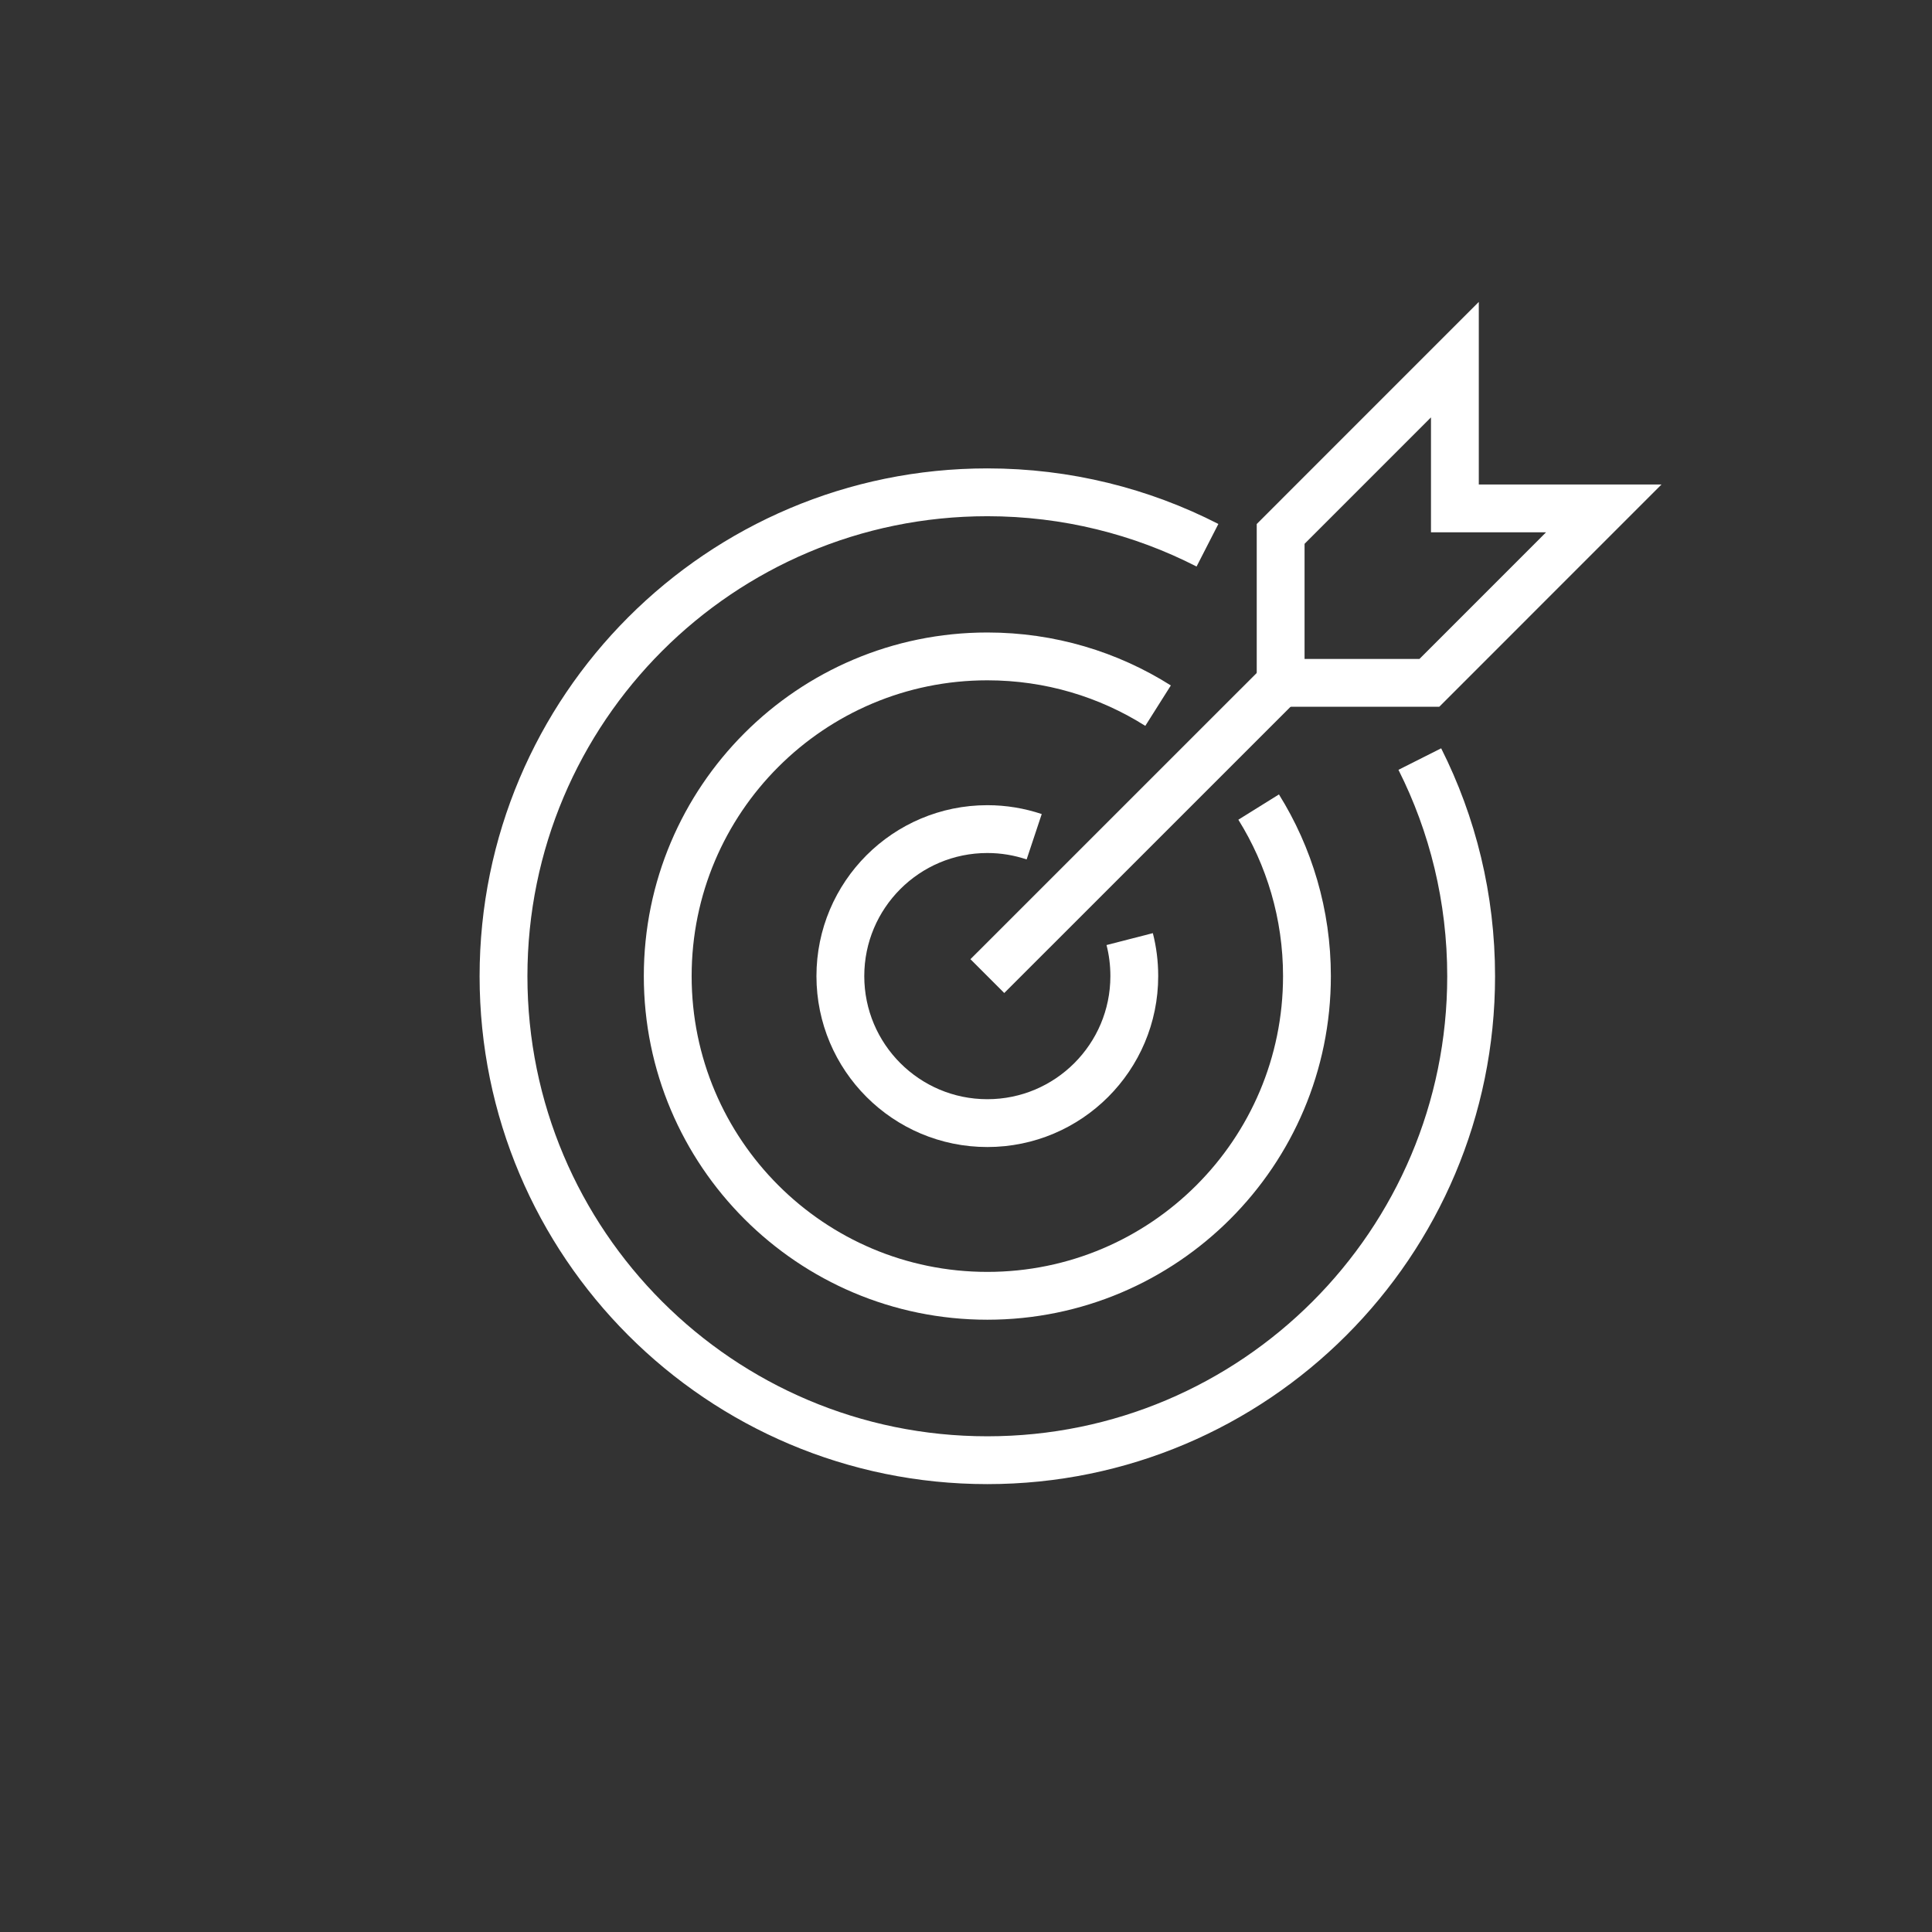
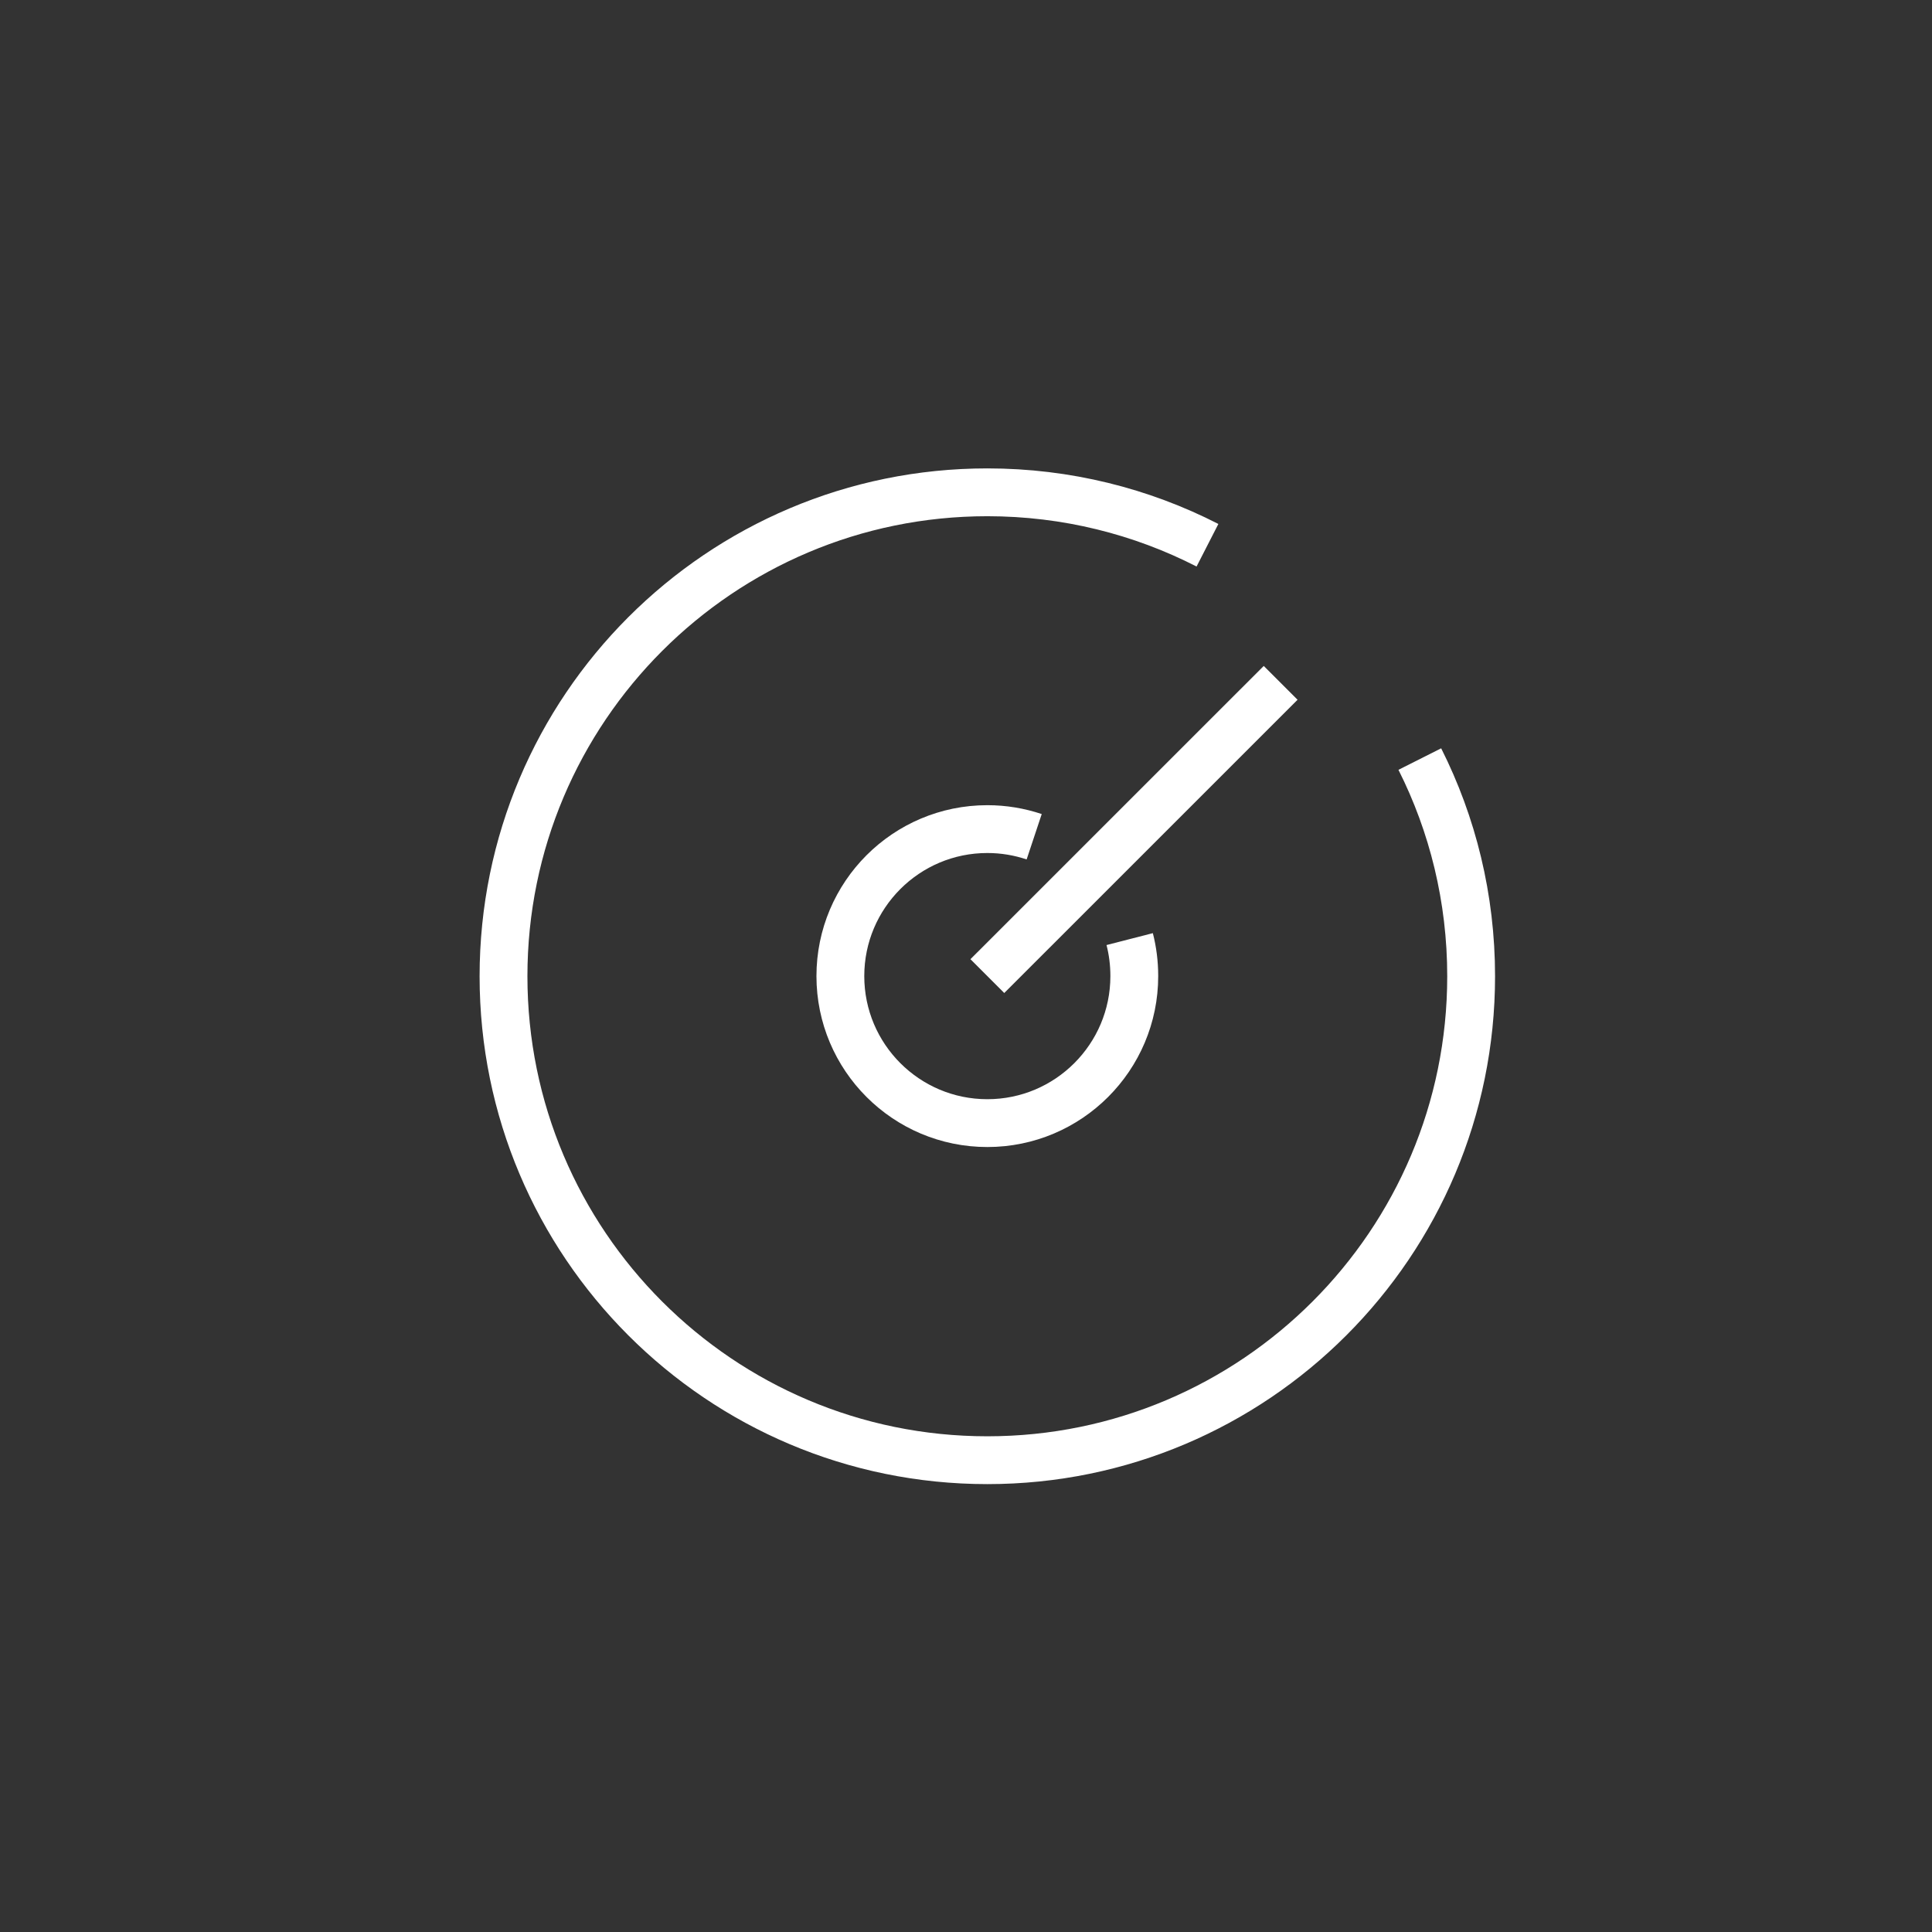
<svg xmlns="http://www.w3.org/2000/svg" width="65" height="65" viewBox="0 0 65 65" fill="none">
  <rect x="0" y="0" width="65" height="65" fill="#333333" stroke="none" />
  <g id="Group 39">
    <g id="Group">
      <path id="Vector" d="M47.768 25.538C48.873 27.732 49.495 30.216 49.495 32.845C49.495 41.836 42.206 49.127 33.218 49.127C24.229 49.127 16.94 41.836 16.94 32.845C16.94 23.854 24.229 16.563 33.218 16.563C35.883 16.563 38.404 17.207 40.624 18.344" stroke="white" stroke-width="1.609" stroke-miterlimit="10" />
-       <path id="Vector_2" d="M42.346 27.153C43.375 28.806 43.971 30.753 43.971 32.84C43.971 38.778 39.155 43.596 33.218 43.596C27.281 43.596 22.465 38.778 22.465 32.84C22.465 26.901 27.281 22.084 33.218 22.084C35.331 22.084 37.299 22.69 38.962 23.741" stroke="white" stroke-width="1.609" stroke-miterlimit="10" />
      <path id="Vector_3" d="M38.007 31.595C38.109 31.992 38.162 32.41 38.162 32.84C38.162 35.57 35.947 37.786 33.218 37.786C30.488 37.786 28.273 35.57 28.273 32.84C28.273 30.109 30.488 27.894 33.218 27.894C33.77 27.894 34.295 27.985 34.794 28.151" stroke="white" stroke-width="1.609" stroke-miterlimit="10" />
      <path id="Vector_4" d="M33.218 32.84L43.086 22.974" stroke="white" stroke-width="1.609" stroke-miterlimit="10" />
-       <path id="Vector_5" d="M53.957 17.105H48.948V12.1L43.086 17.963V22.974H48.089L53.957 17.105Z" stroke="white" stroke-width="1.609" stroke-miterlimit="10" />
    </g>
  </g>
</svg>